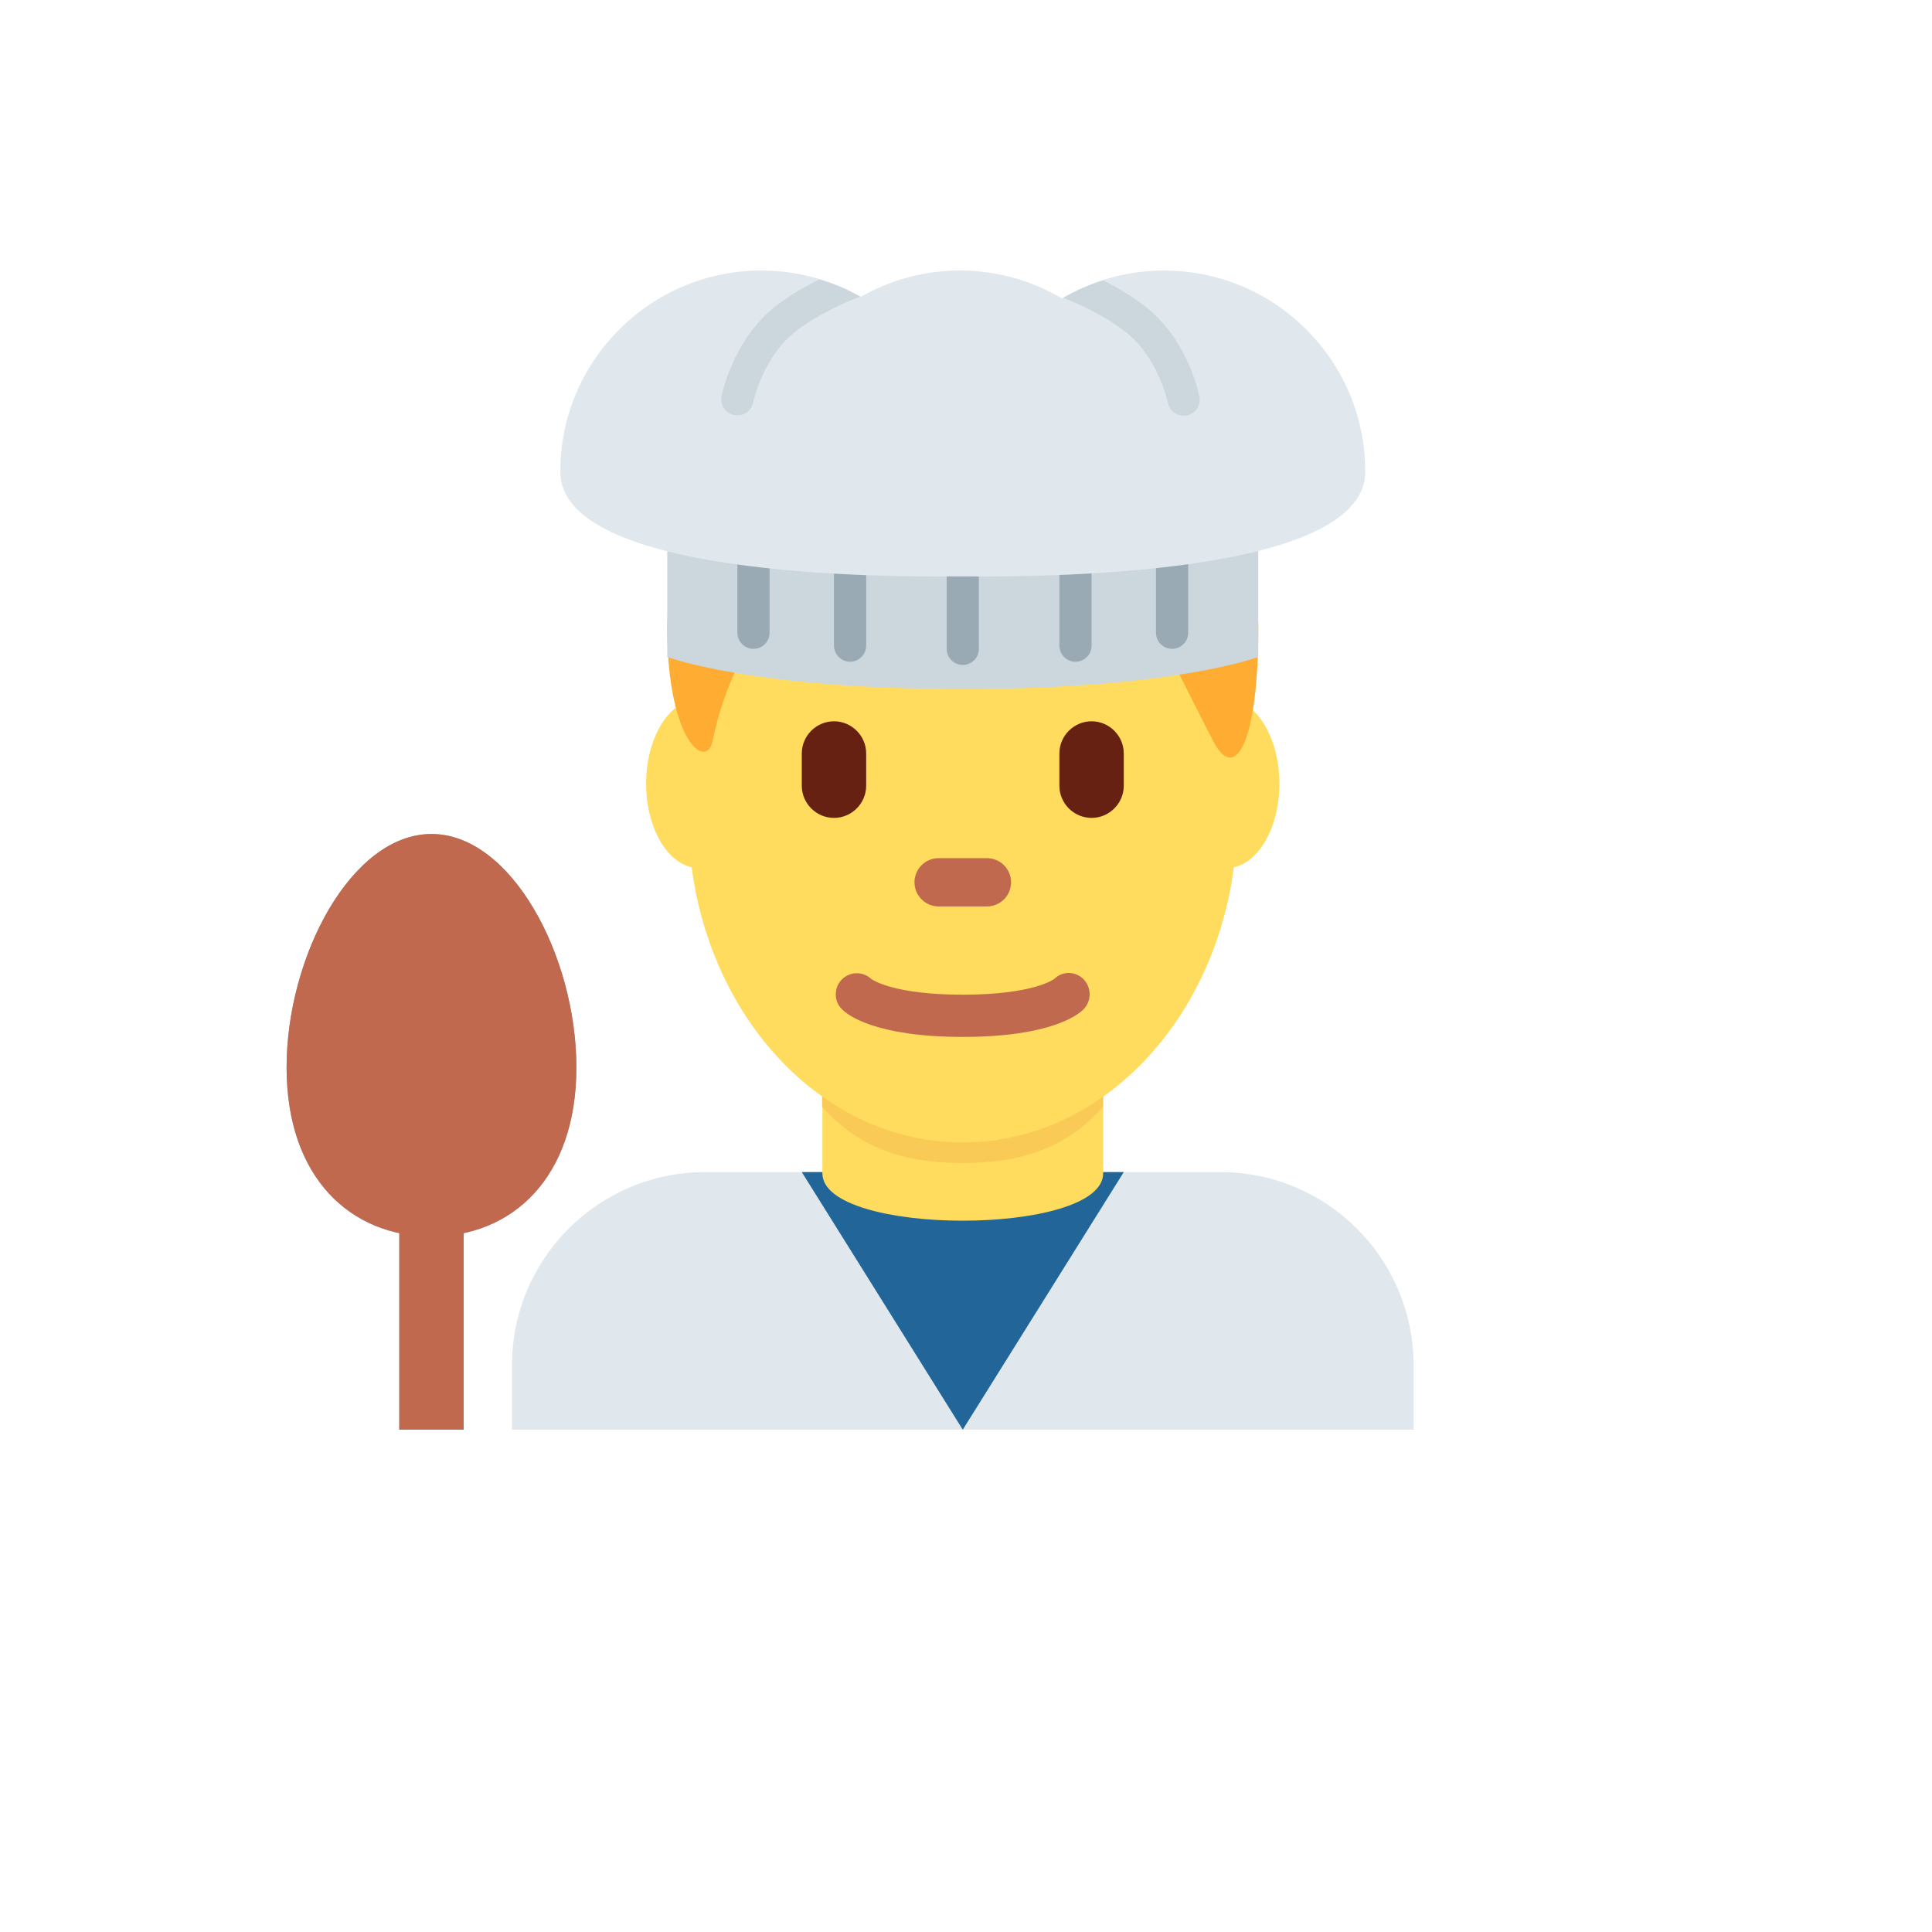
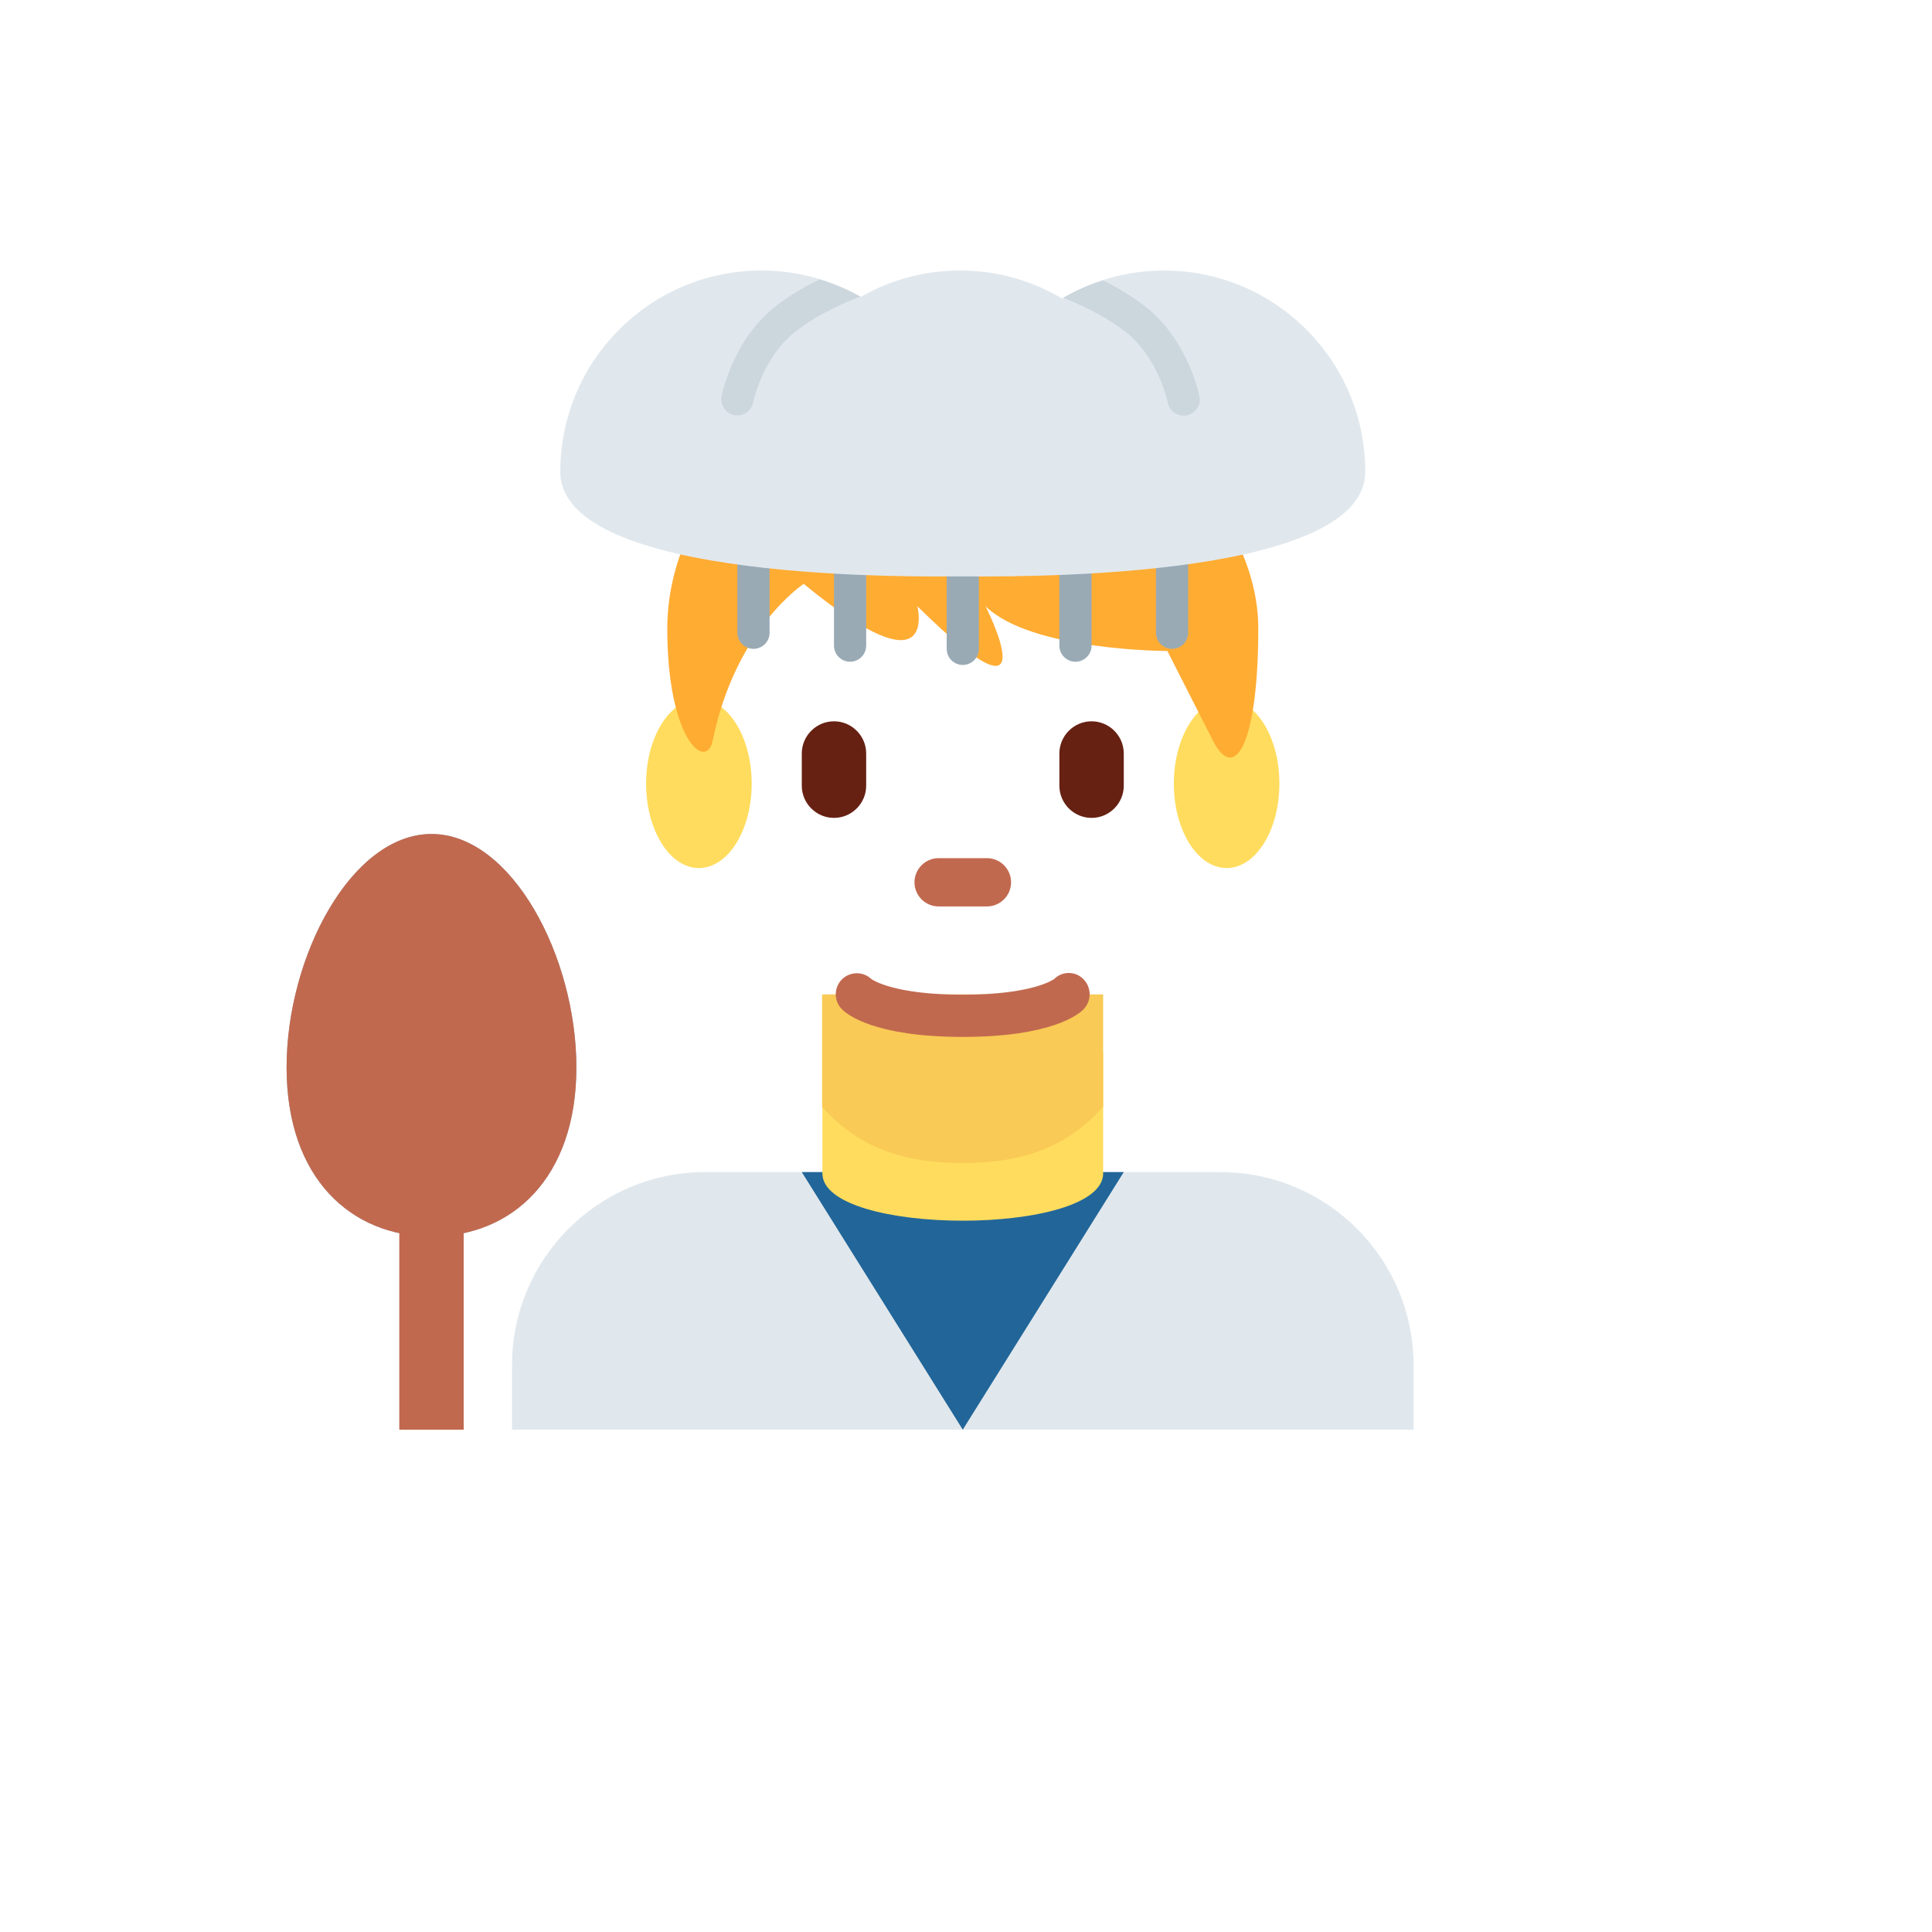
<svg xmlns="http://www.w3.org/2000/svg" version="1.1" width="100%" height="100%" id="svgWorkerArea" viewBox="-25 -25 625 625" style="background: white;">
  <defs id="defsdoc">
    <pattern id="patternBool" x="0" y="0" width="10" height="10" patternUnits="userSpaceOnUse" patternTransform="rotate(35)">
      <circle cx="5" cy="5" r="4" style="stroke: none;fill: #ff000070;" />
    </pattern>
  </defs>
  <g id="fileImp-641920298" class="cosito">
    <path id="pathImp-970891987" fill="#E1E8ED" class="grouped" d="M432.288 437.5C432.288 437.5 432.288 416.667 432.288 416.667 432.288 382.15 404.306 354.168 369.789 354.168 369.789 354.168 203.126 354.168 203.126 354.168 168.609 354.168 140.627 382.15 140.627 416.667 140.627 416.667 140.627 437.5 140.627 437.5 140.627 437.5 432.288 437.5 432.288 437.5 432.288 437.5 432.288 437.5 432.288 437.5" />
    <path id="pathImp-598605506" fill="#269" class="grouped" d="M286.457 437.5C286.457 437.5 338.54 354.168 338.54 354.168 338.54 354.168 234.375 354.168 234.375 354.168 234.375 354.168 286.457 437.5 286.457 437.5" />
    <path id="pathImp-160819921" fill="#FFDC5D" class="grouped" d="M241.042 354.564C241.042 375.001 331.873 375.001 331.873 354.564 331.873 354.564 331.873 315.513 331.873 315.513 331.873 315.513 241.042 315.513 241.042 315.513 241.042 315.513 241.042 354.564 241.042 354.564 241.042 354.564 241.042 354.564 241.042 354.564" />
    <path id="pathImp-496021009" fill="#F9CA55" class="grouped" d="M240.958 333.054C253.625 347.367 269.333 351.241 286.416 351.241 303.488 351.241 319.186 347.356 331.863 333.054 331.863 333.054 331.863 296.691 331.863 296.691 331.863 296.691 240.948 296.691 240.948 296.691 240.948 296.691 240.948 333.054 240.948 333.054 240.948 333.054 240.958 333.054 240.958 333.054" />
    <path id="pathImp-22064485" fill="#FFDC5D" class="grouped" d="M218.167 228.505C218.167 243.588 210.522 255.816 201.095 255.816 191.668 255.816 184.022 243.588 184.022 228.505 184.022 213.422 191.668 201.182 201.095 201.182 210.522 201.172 218.167 213.411 218.167 228.505M388.882 228.505C388.882 243.588 381.247 255.816 371.81 255.816 362.383 255.816 354.737 243.588 354.737 228.505 354.737 213.422 362.373 201.182 371.81 201.182 381.247 201.172 388.882 213.411 388.882 228.505" />
-     <path id="pathImp-972395242" fill="#FFDC5D" class="grouped" d="M197.678 239.161C197.678 180.943 237.427 133.736 286.457 133.736 335.488 133.736 375.226 180.943 375.226 239.161 375.226 297.378 335.488 344.585 286.457 344.585 237.438 344.585 197.678 297.389 197.678 239.161" />
    <path id="pathImp-911083230" fill="#C1694F" class="grouped" d="M286.457 310.44C257.771 310.44 248.958 303.097 247.49 301.607 243.68 297.991 245.215 291.607 250.251 290.117 252.589 289.425 255.118 290.034 256.885 291.712 257.427 292.097 264.396 296.784 286.457 296.784 309.374 296.784 315.999 291.732 316.061 291.68 318.712 289.052 323.008 289.122 325.571 291.837 328.197 294.588 328.132 298.935 325.425 301.607 323.957 303.097 315.144 310.44 286.457 310.44" />
    <path id="pathImp-217593330" fill="#FFAC33" class="grouped" d="M286.457 98.757C345.29 98.757 382.06 142.173 382.06 178.35 382.06 214.526 374.706 229.005 367.352 214.526 367.352 214.526 352.644 185.589 352.644 185.589 352.644 185.589 308.53 185.589 293.822 171.11 293.822 171.11 315.884 214.526 271.76 171.11 271.76 171.11 279.114 200.057 234.99 163.881 234.99 163.881 212.928 178.35 205.574 214.526 203.532 224.567 190.866 214.526 190.866 178.35 190.856 142.173 220.272 98.757 286.457 98.757" />
    <path id="pathImp-550324478" fill="#662113" class="grouped" d="M244.792 239.588C239.063 239.588 234.375 234.9 234.375 229.171 234.375 229.171 234.375 218.755 234.375 218.755 234.375 213.026 239.063 208.338 244.792 208.338 250.521 208.338 255.208 213.026 255.208 218.755 255.208 218.755 255.208 229.171 255.208 229.171 255.208 234.9 250.521 239.588 244.792 239.588M328.123 239.588C322.394 239.588 317.707 234.9 317.707 229.171 317.707 229.171 317.707 218.755 317.707 218.755 317.707 213.026 322.394 208.338 328.123 208.338 333.852 208.338 338.54 213.026 338.54 218.755 338.54 218.755 338.54 229.171 338.54 229.171 338.54 234.9 333.852 239.588 328.123 239.588" />
    <path id="pathImp-118934112" fill="#C1694F" class="grouped" d="M294.27 268.233C294.27 268.233 278.645 268.233 278.645 268.233 274.343 268.233 270.833 264.723 270.833 260.421 270.833 256.119 274.343 252.608 278.645 252.608 278.645 252.608 294.27 252.608 294.27 252.608 298.572 252.608 302.082 256.119 302.082 260.421 302.082 264.723 298.572 268.233 294.27 268.233" />
-     <path id="pathImp-273026328" fill="#CCD6DD" class="grouped" d="M382.06 187.506C382.06 187.506 354.748 197.922 286.457 197.922 218.167 197.922 190.856 187.506 190.856 187.506 190.856 187.506 190.856 125.007 190.856 125.007 190.856 125.007 382.049 125.007 382.049 125.007 382.049 125.007 382.049 187.506 382.049 187.506 382.049 187.506 382.06 187.506 382.06 187.506" />
    <path id="pathImp-259850632" fill="#99AAB5" class="grouped" d="M223.959 179.693C223.959 183.702 219.618 186.209 216.147 184.204 214.535 183.273 213.542 181.554 213.542 179.693 213.542 179.693 213.542 148.444 213.542 148.444 213.542 144.435 217.883 141.928 221.355 143.934 222.966 144.864 223.959 146.583 223.959 148.444 223.959 148.444 223.959 179.693 223.959 179.693 223.959 179.693 223.959 179.693 223.959 179.693M359.373 179.693C359.373 183.702 355.032 186.209 351.56 184.204 349.949 183.273 348.956 181.554 348.956 179.693 348.956 179.693 348.956 148.444 348.956 148.444 348.956 144.435 353.297 141.928 356.769 143.934 358.38 144.864 359.373 146.583 359.373 148.444 359.373 148.444 359.373 179.693 359.373 179.693 359.373 179.693 359.373 179.693 359.373 179.693M255.208 183.86C255.208 187.869 250.868 190.375 247.396 188.37 245.785 187.44 244.792 185.72 244.792 183.86 244.792 183.86 244.792 152.611 244.792 152.611 244.792 148.601 249.132 146.095 252.604 148.1 254.215 149.03 255.208 150.75 255.208 152.611 255.208 152.611 255.208 183.86 255.208 183.86 255.208 183.86 255.208 183.86 255.208 183.86M291.666 184.901C291.666 188.911 287.325 191.417 283.853 189.412 282.242 188.482 281.249 186.762 281.249 184.901 281.249 184.901 281.249 153.652 281.249 153.652 281.249 149.643 285.59 147.137 289.062 149.142 290.673 150.072 291.666 151.792 291.666 153.652 291.666 153.652 291.666 184.901 291.666 184.901 291.666 184.901 291.666 184.901 291.666 184.901M328.123 183.86C328.123 187.869 323.783 190.375 320.311 188.37 318.7 187.44 317.707 185.72 317.707 183.86 317.707 183.86 317.707 152.611 317.707 152.611 317.707 148.601 322.047 146.095 325.519 148.1 327.131 149.03 328.123 150.75 328.123 152.611 328.123 152.611 328.123 183.86 328.123 183.86 328.123 183.86 328.123 183.86 328.123 183.86" />
    <path id="pathImp-748299088" fill="#E1E8ED" class="grouped" d="M351.56 62.508C339.509 62.508 328.259 65.842 318.571 71.56 298.549 59.673 273.682 59.47 253.469 71.029 243.688 65.442 232.619 62.505 221.355 62.508 185.397 62.508 156.252 91.653 156.252 127.611 156.252 163.569 273.895 161.464 285.583 161.464 297.634 161.464 416.663 163.569 416.663 127.611 416.663 91.653 387.507 62.508 351.56 62.508 351.56 62.508 351.56 62.508 351.56 62.508" />
    <path id="pathImp-543065841" fill="#99AAB5" class="grouped" d="M161.46 320.315C161.46 356.273 140.471 375.001 114.586 375.001 88.701 375.001 67.712 356.273 67.712 320.315 67.712 284.358 88.701 244.796 114.586 244.796 140.471 244.796 161.46 284.358 161.46 320.315 161.46 320.315 161.46 320.315 161.46 320.315" />
-     <path id="pathImp-684461308" fill="#99AAB5" class="grouped" d="M104.17 354.168C104.17 354.168 125.003 354.168 125.003 354.168 125.003 354.168 125.003 437.5 125.003 437.5 125.003 437.5 104.17 437.5 104.17 437.5 104.17 437.5 104.17 354.168 104.17 354.168" />
    <path id="pathImp-482968851" fill="#C1694F" class="grouped" d="M161.46 320.315C161.46 356.273 140.471 375.001 114.586 375.001 88.701 375.001 67.712 356.273 67.712 320.315 67.712 284.358 88.701 244.796 114.586 244.796 140.471 244.796 161.46 284.358 161.46 320.315 161.46 320.315 161.46 320.315 161.46 320.315" />
    <path id="pathImp-110789511" fill="#C1694F" class="grouped" d="M104.17 354.168C104.17 354.168 125.003 354.168 125.003 354.168 125.003 354.168 125.003 437.5 125.003 437.5 125.003 437.5 104.17 437.5 104.17 437.5 104.17 437.5 104.17 354.168 104.17 354.168" />
    <path id="pathImp-472979321" fill="#CCD6DD" class="grouped" d="M212.438 109.268C215.25 109.879 218.023 108.092 218.626 105.278 218.949 103.768 222.105 90.268 232.365 82.237 240.281 76.039 250.583 71.956 253.271 70.946 249.088 68.606 244.657 66.737 240.063 65.373 235.657 67.56 230.542 70.435 225.948 74.039 213.074 84.112 209.105 99.997 208.438 103.08 207.846 105.892 209.632 108.654 212.438 109.268 212.438 109.268 212.438 109.268 212.438 109.268M339.071 82.331C349.342 90.372 352.498 103.851 352.81 105.362 353.652 109.282 358.423 110.822 361.398 108.132 362.779 106.883 363.388 104.994 362.998 103.174 362.331 100.091 358.383 84.216 345.488 74.123 341.228 70.875 336.662 68.053 331.852 65.696 327.365 67.104 323.044 68.998 318.967 71.341 322.478 72.716 331.748 76.591 339.071 82.331 339.071 82.331 339.071 82.331 339.071 82.331" />
  </g>
</svg>